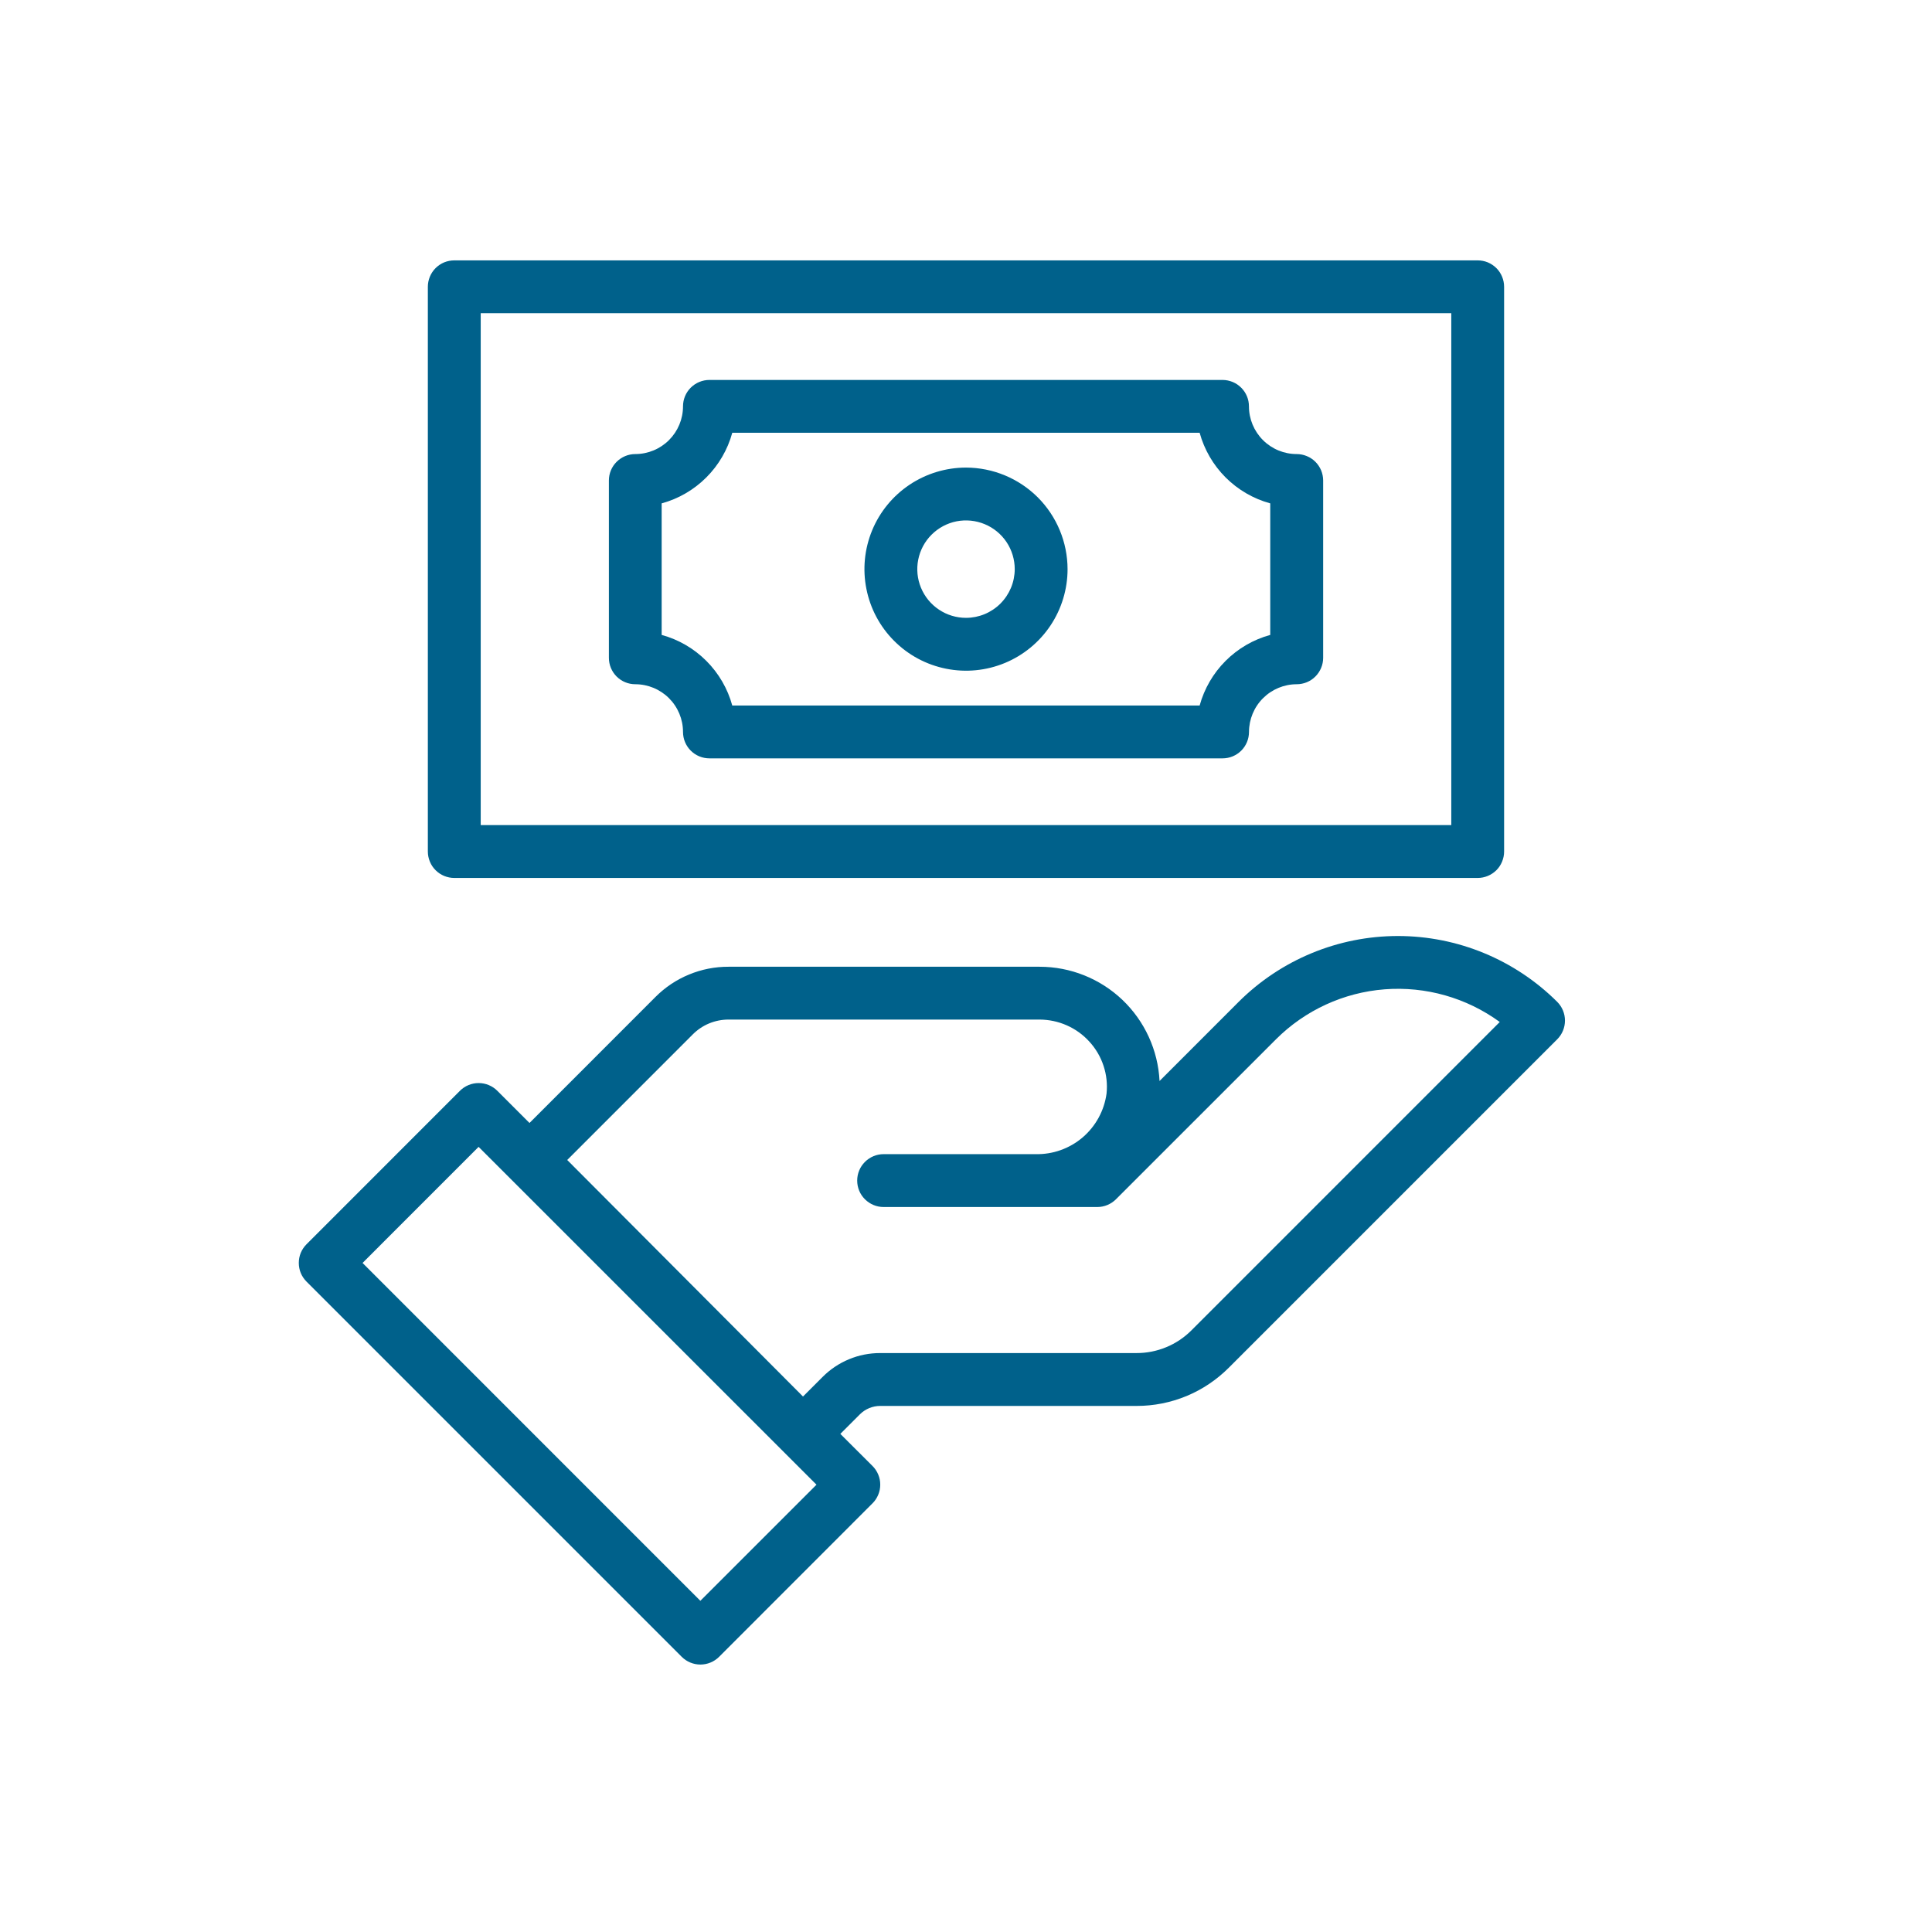
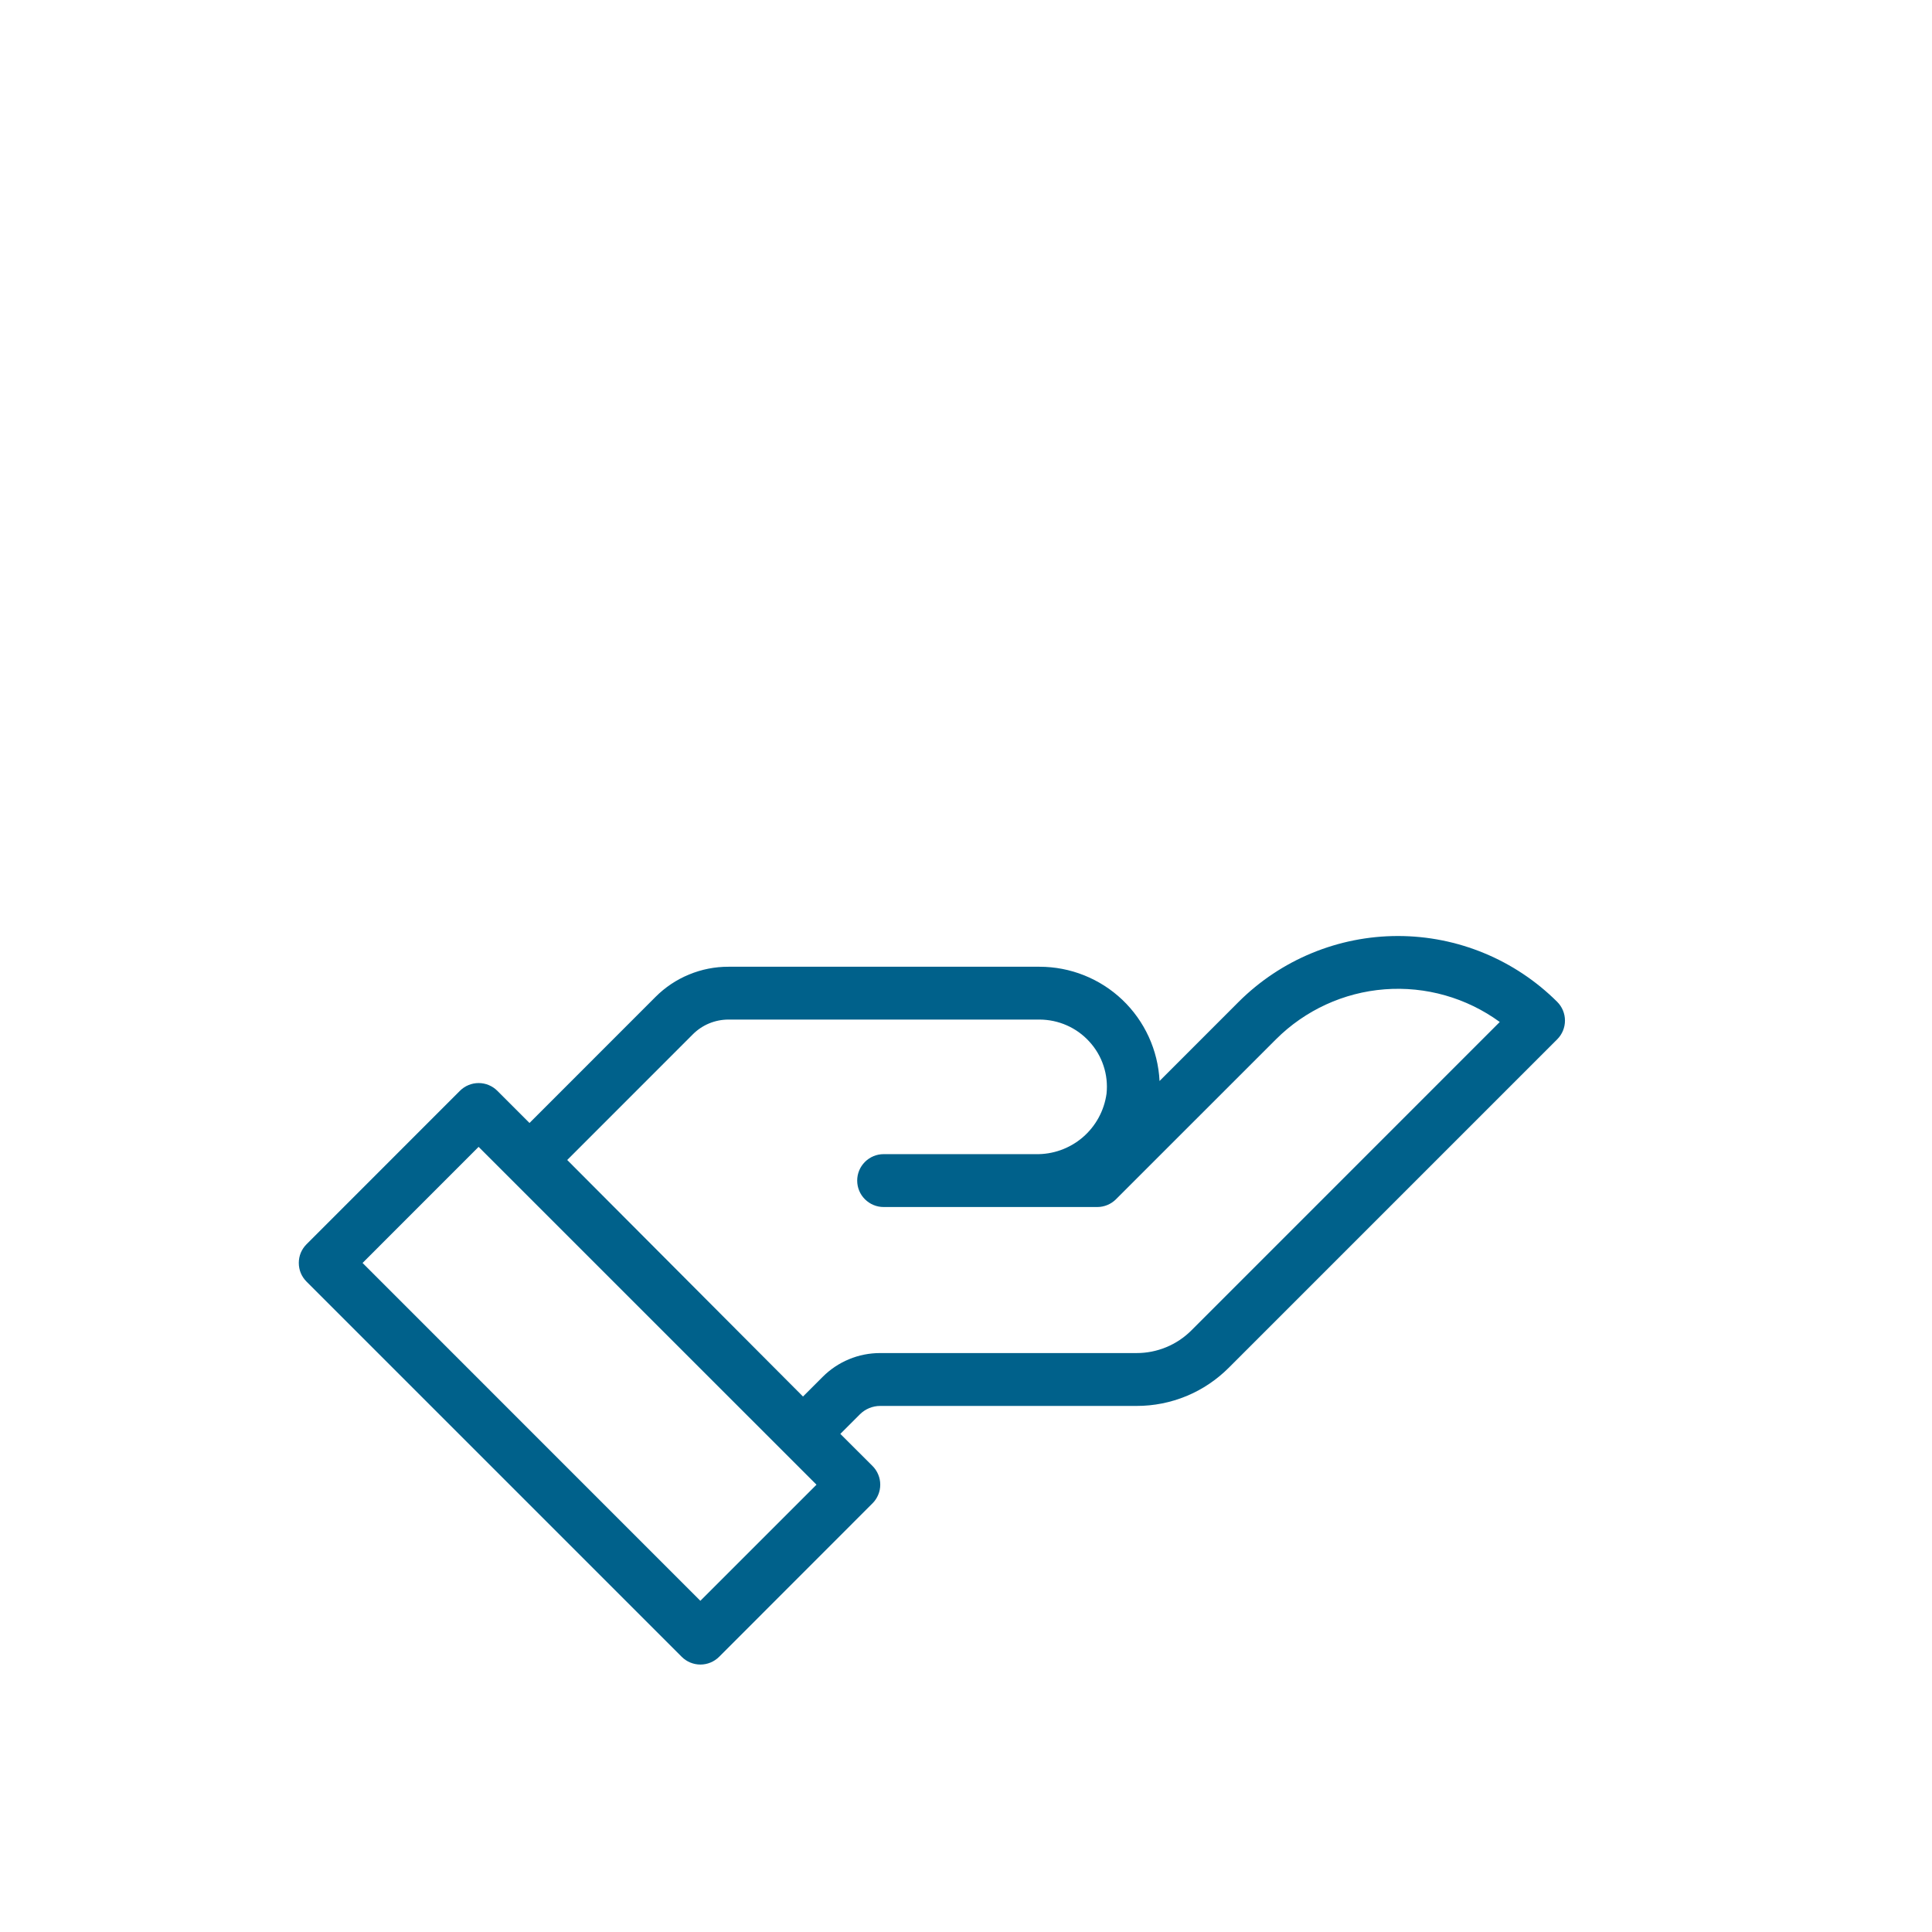
<svg xmlns="http://www.w3.org/2000/svg" width="44" height="44" viewBox="0 0 44 44" fill="none">
  <path d="M35.465 22.817C34.502 21.857 33.197 21.317 31.837 21.317C30.477 21.317 29.172 21.857 28.209 22.817L26.408 24.619C26.373 23.917 26.07 23.256 25.562 22.771C25.053 22.287 24.378 22.017 23.675 22.017H16.591C16.283 22.016 15.977 22.076 15.691 22.195C15.406 22.312 15.146 22.486 14.928 22.705L12.059 25.575L11.326 24.842C11.27 24.786 11.204 24.742 11.131 24.712C11.058 24.681 10.979 24.666 10.9 24.666C10.822 24.666 10.743 24.681 10.67 24.712C10.597 24.742 10.531 24.786 10.475 24.842L6.981 28.337C6.925 28.393 6.881 28.459 6.85 28.532C6.82 28.605 6.805 28.683 6.805 28.762C6.805 28.841 6.82 28.92 6.85 28.993C6.881 29.066 6.925 29.132 6.981 29.188L15.526 37.733C15.639 37.846 15.792 37.909 15.951 37.909C16.111 37.909 16.264 37.846 16.377 37.733L19.871 34.237C19.927 34.182 19.971 34.115 20.001 34.042C20.032 33.969 20.047 33.891 20.047 33.812C20.047 33.733 20.032 33.655 20.001 33.582C19.971 33.509 19.927 33.443 19.871 33.387L19.138 32.656L19.585 32.209C19.707 32.088 19.873 32.019 20.046 32.019H25.884C26.275 32.02 26.661 31.943 27.022 31.794C27.382 31.645 27.709 31.425 27.985 31.149L35.465 23.669C35.578 23.556 35.641 23.403 35.641 23.243C35.641 23.083 35.578 22.93 35.465 22.817ZM15.95 36.457L8.257 28.763L10.9 26.119L18.595 33.813L15.95 36.457ZM27.134 30.298C26.97 30.462 26.775 30.593 26.561 30.681C26.346 30.77 26.117 30.816 25.884 30.815H20.045C19.801 30.815 19.56 30.862 19.335 30.956C19.11 31.049 18.906 31.186 18.734 31.359L18.288 31.805L12.918 26.418L15.778 23.557C15.885 23.45 16.011 23.365 16.151 23.307C16.29 23.25 16.44 23.22 16.591 23.22H23.675C23.889 23.221 24.1 23.265 24.296 23.352C24.491 23.438 24.666 23.564 24.81 23.723C24.955 23.881 25.065 24.068 25.132 24.272C25.2 24.476 25.223 24.692 25.201 24.905C25.148 25.294 24.954 25.649 24.656 25.904C24.358 26.158 23.977 26.294 23.585 26.285H20.123C19.964 26.285 19.811 26.349 19.698 26.462C19.585 26.575 19.522 26.727 19.522 26.887C19.522 27.047 19.585 27.2 19.698 27.312C19.811 27.425 19.964 27.489 20.123 27.489H24.991C25.15 27.489 25.303 27.425 25.416 27.312L29.06 23.669C29.723 23.007 30.601 22.603 31.535 22.531C32.47 22.459 33.399 22.723 34.156 23.275L27.134 30.298Z" fill="#00618B" />
-   <path d="M10.347 19.995H33.653C33.732 19.995 33.81 19.979 33.883 19.949C33.956 19.919 34.023 19.874 34.079 19.819C34.135 19.763 34.179 19.696 34.209 19.623C34.239 19.55 34.255 19.472 34.255 19.393V6.531C34.255 6.452 34.239 6.374 34.209 6.301C34.179 6.228 34.135 6.162 34.079 6.106C34.023 6.05 33.956 6.006 33.883 5.975C33.81 5.945 33.732 5.93 33.653 5.93H10.347C10.268 5.93 10.19 5.945 10.116 5.975C10.043 6.005 9.977 6.05 9.921 6.105C9.865 6.161 9.82 6.228 9.79 6.301C9.76 6.374 9.744 6.452 9.744 6.531V19.393C9.744 19.472 9.76 19.55 9.79 19.623C9.82 19.697 9.865 19.763 9.921 19.819C9.977 19.875 10.043 19.919 10.116 19.949C10.19 19.979 10.268 19.995 10.347 19.995ZM10.948 7.133H33.052V18.791H10.948V7.133Z" fill="#00618B" />
-   <path d="M29.531 10.341C29.242 10.341 28.966 10.226 28.763 10.023C28.559 9.819 28.444 9.543 28.444 9.255C28.444 9.095 28.381 8.943 28.268 8.83C28.156 8.717 28.003 8.654 27.844 8.653H16.156C15.997 8.653 15.844 8.717 15.731 8.829C15.618 8.942 15.555 9.095 15.555 9.255C15.555 9.543 15.44 9.819 15.236 10.023C15.033 10.226 14.756 10.341 14.468 10.341C14.309 10.341 14.156 10.405 14.043 10.518C13.93 10.63 13.867 10.783 13.867 10.943V14.981C13.867 15.141 13.93 15.294 14.043 15.407C14.156 15.52 14.309 15.583 14.468 15.583C14.756 15.583 15.033 15.698 15.236 15.901C15.44 16.105 15.555 16.381 15.555 16.669C15.555 16.829 15.618 16.982 15.731 17.095C15.844 17.208 15.997 17.271 16.156 17.271H27.844C28.003 17.271 28.156 17.208 28.269 17.095C28.382 16.982 28.445 16.829 28.445 16.669C28.446 16.381 28.56 16.105 28.764 15.902C28.968 15.698 29.244 15.583 29.532 15.583C29.692 15.583 29.845 15.52 29.957 15.407C30.07 15.294 30.134 15.141 30.134 14.981V10.943C30.134 10.864 30.118 10.786 30.088 10.712C30.057 10.639 30.013 10.573 29.957 10.517C29.901 10.461 29.834 10.417 29.761 10.387C29.688 10.357 29.61 10.341 29.531 10.341ZM28.929 14.46C28.545 14.565 28.194 14.769 27.912 15.051C27.63 15.333 27.427 15.683 27.321 16.068H16.677C16.572 15.683 16.368 15.333 16.086 15.051C15.804 14.769 15.454 14.565 15.069 14.46V11.464C15.454 11.359 15.804 11.155 16.086 10.873C16.368 10.591 16.572 10.241 16.677 9.856H27.321C27.427 10.241 27.63 10.591 27.912 10.873C28.194 11.155 28.545 11.359 28.929 11.464V14.46Z" fill="#00618B" />
-   <path d="M22 10.649C21.543 10.649 21.096 10.785 20.715 11.039C20.335 11.293 20.038 11.654 19.863 12.077C19.688 12.5 19.642 12.965 19.732 13.413C19.821 13.862 20.041 14.274 20.365 14.597C20.688 14.921 21.1 15.141 21.549 15.23C21.997 15.32 22.462 15.274 22.885 15.099C23.308 14.924 23.669 14.627 23.923 14.247C24.177 13.867 24.313 13.419 24.313 12.962C24.312 12.349 24.068 11.761 23.635 11.327C23.201 10.894 22.613 10.65 22 10.649ZM22 14.071C21.781 14.071 21.566 14.006 21.384 13.884C21.201 13.762 21.059 13.589 20.975 13.386C20.891 13.184 20.869 12.96 20.912 12.745C20.955 12.53 21.06 12.332 21.216 12.177C21.371 12.022 21.569 11.916 21.784 11.873C21.999 11.831 22.222 11.853 22.425 11.937C22.628 12.021 22.801 12.163 22.923 12.345C23.045 12.528 23.11 12.743 23.11 12.962C23.109 13.256 22.992 13.538 22.784 13.746C22.576 13.954 22.294 14.071 22 14.071Z" fill="#00618B" />
</svg>